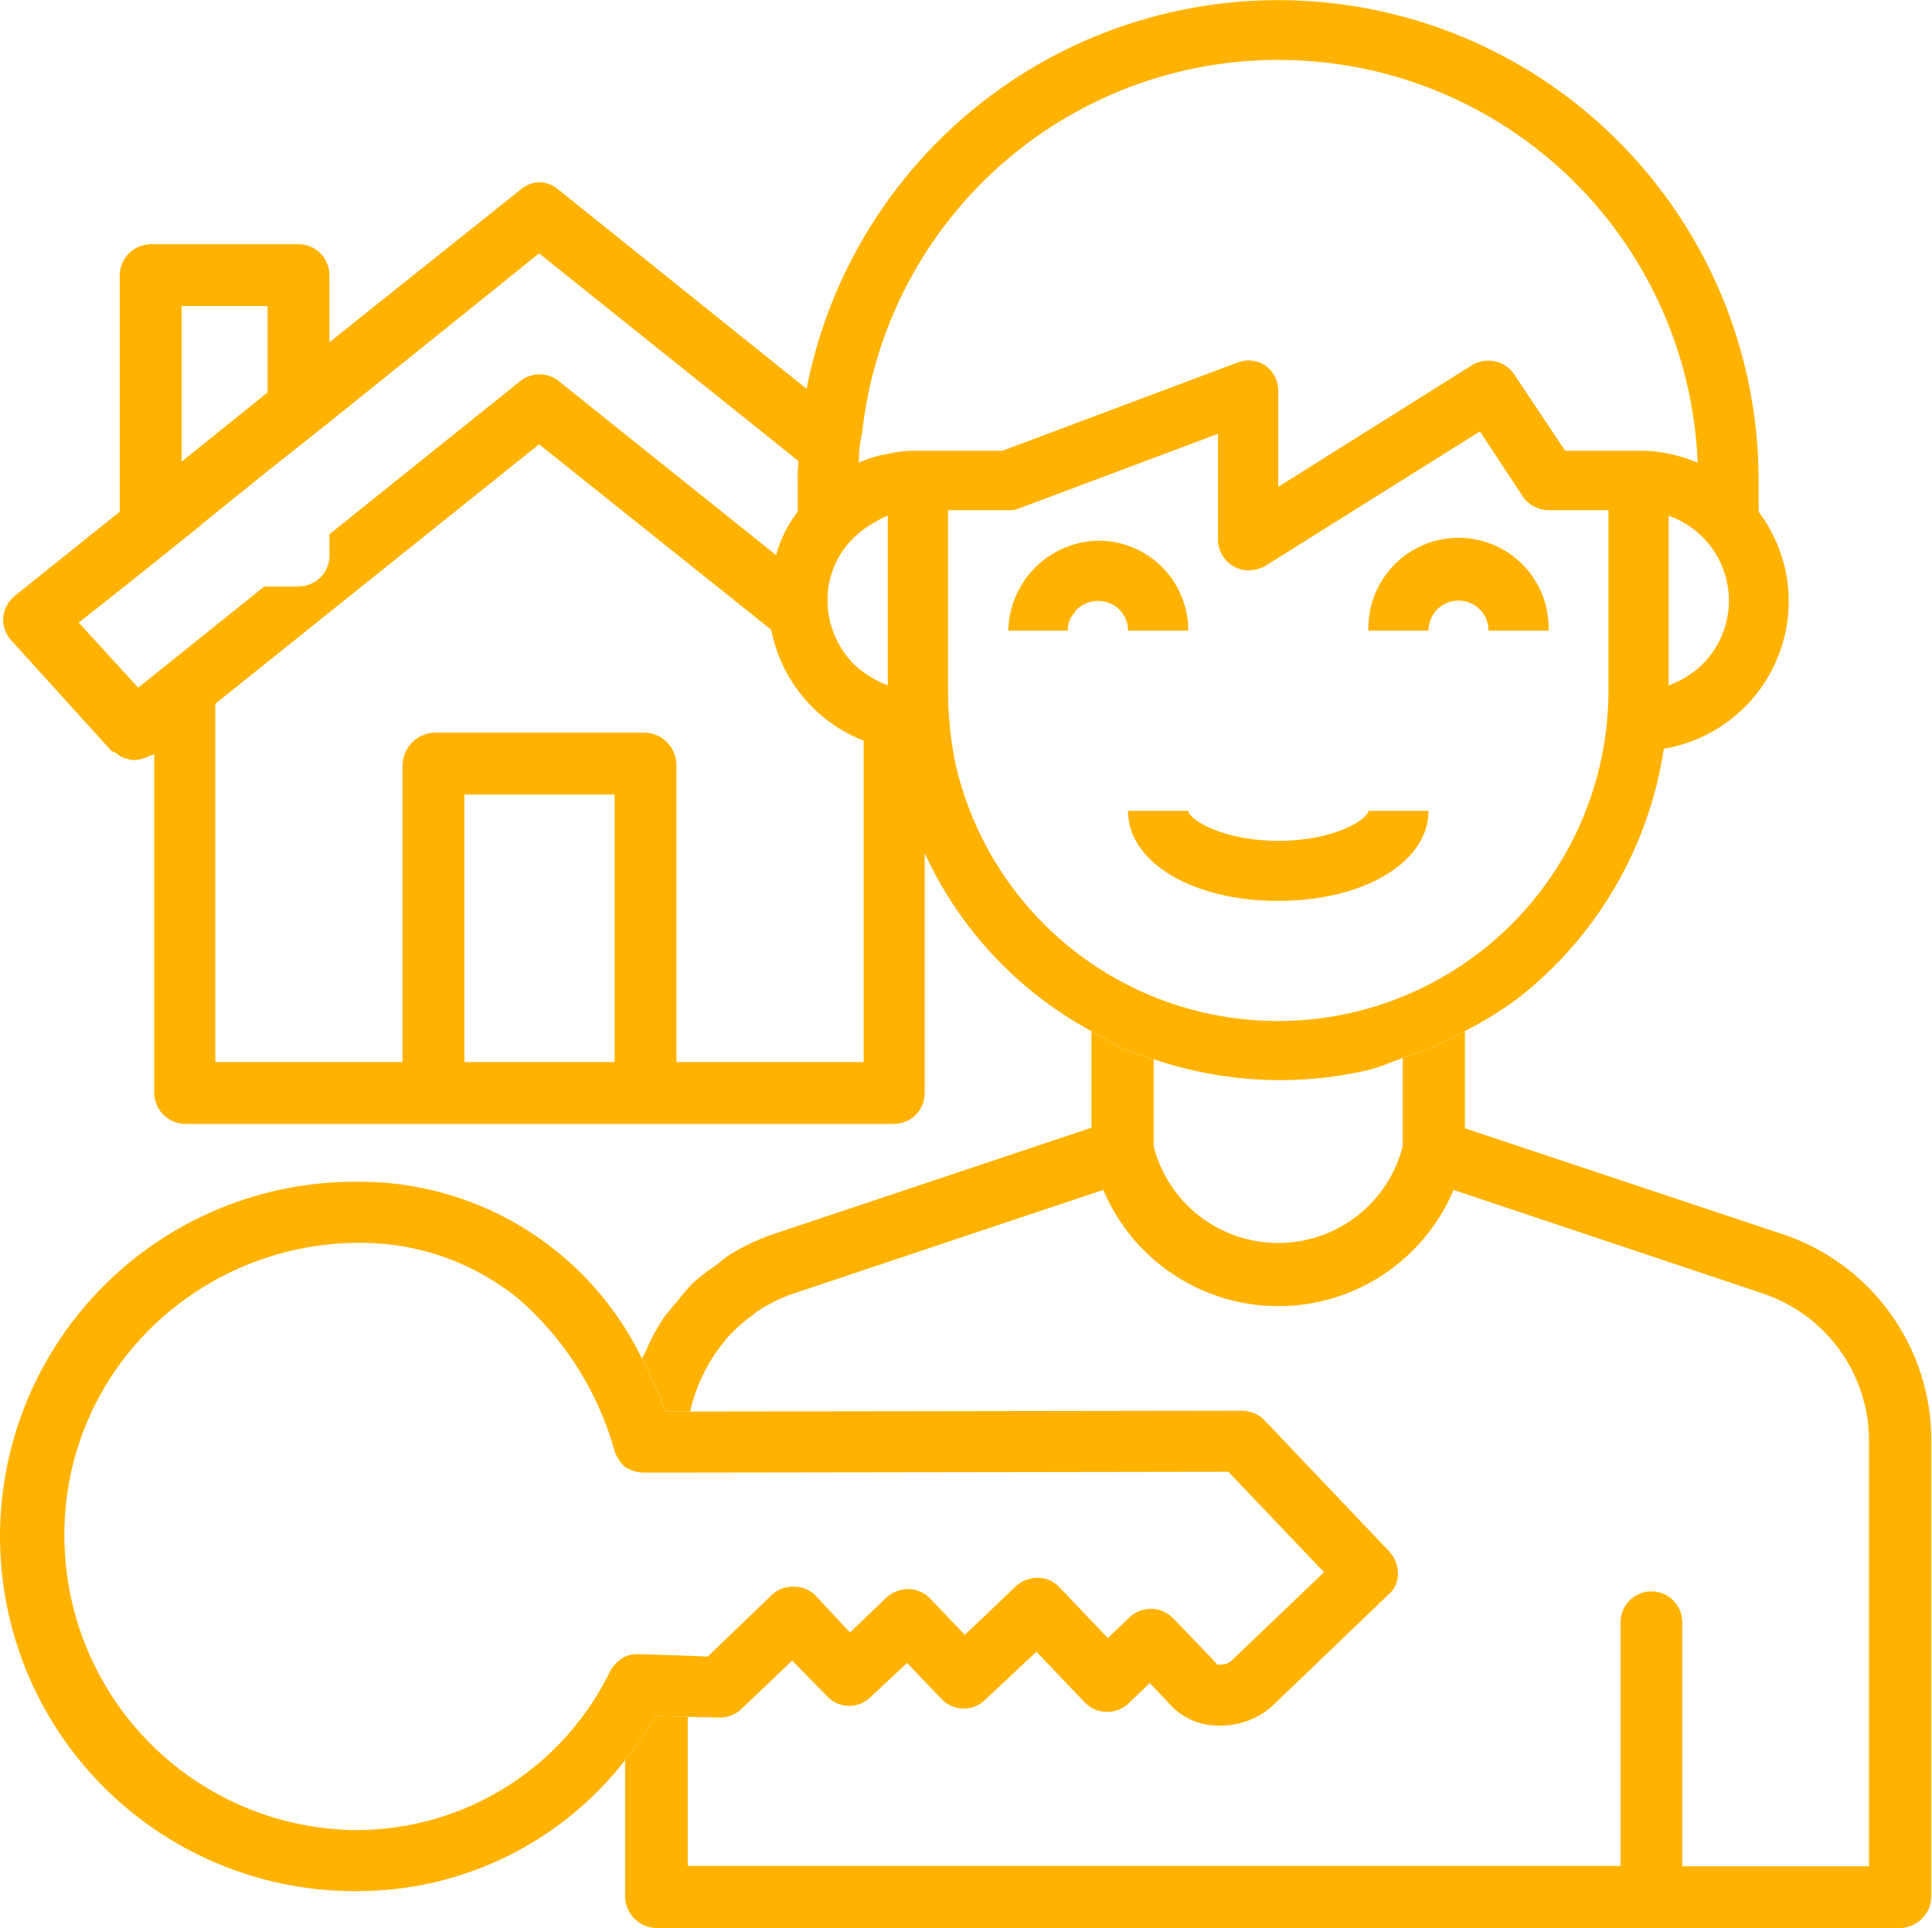
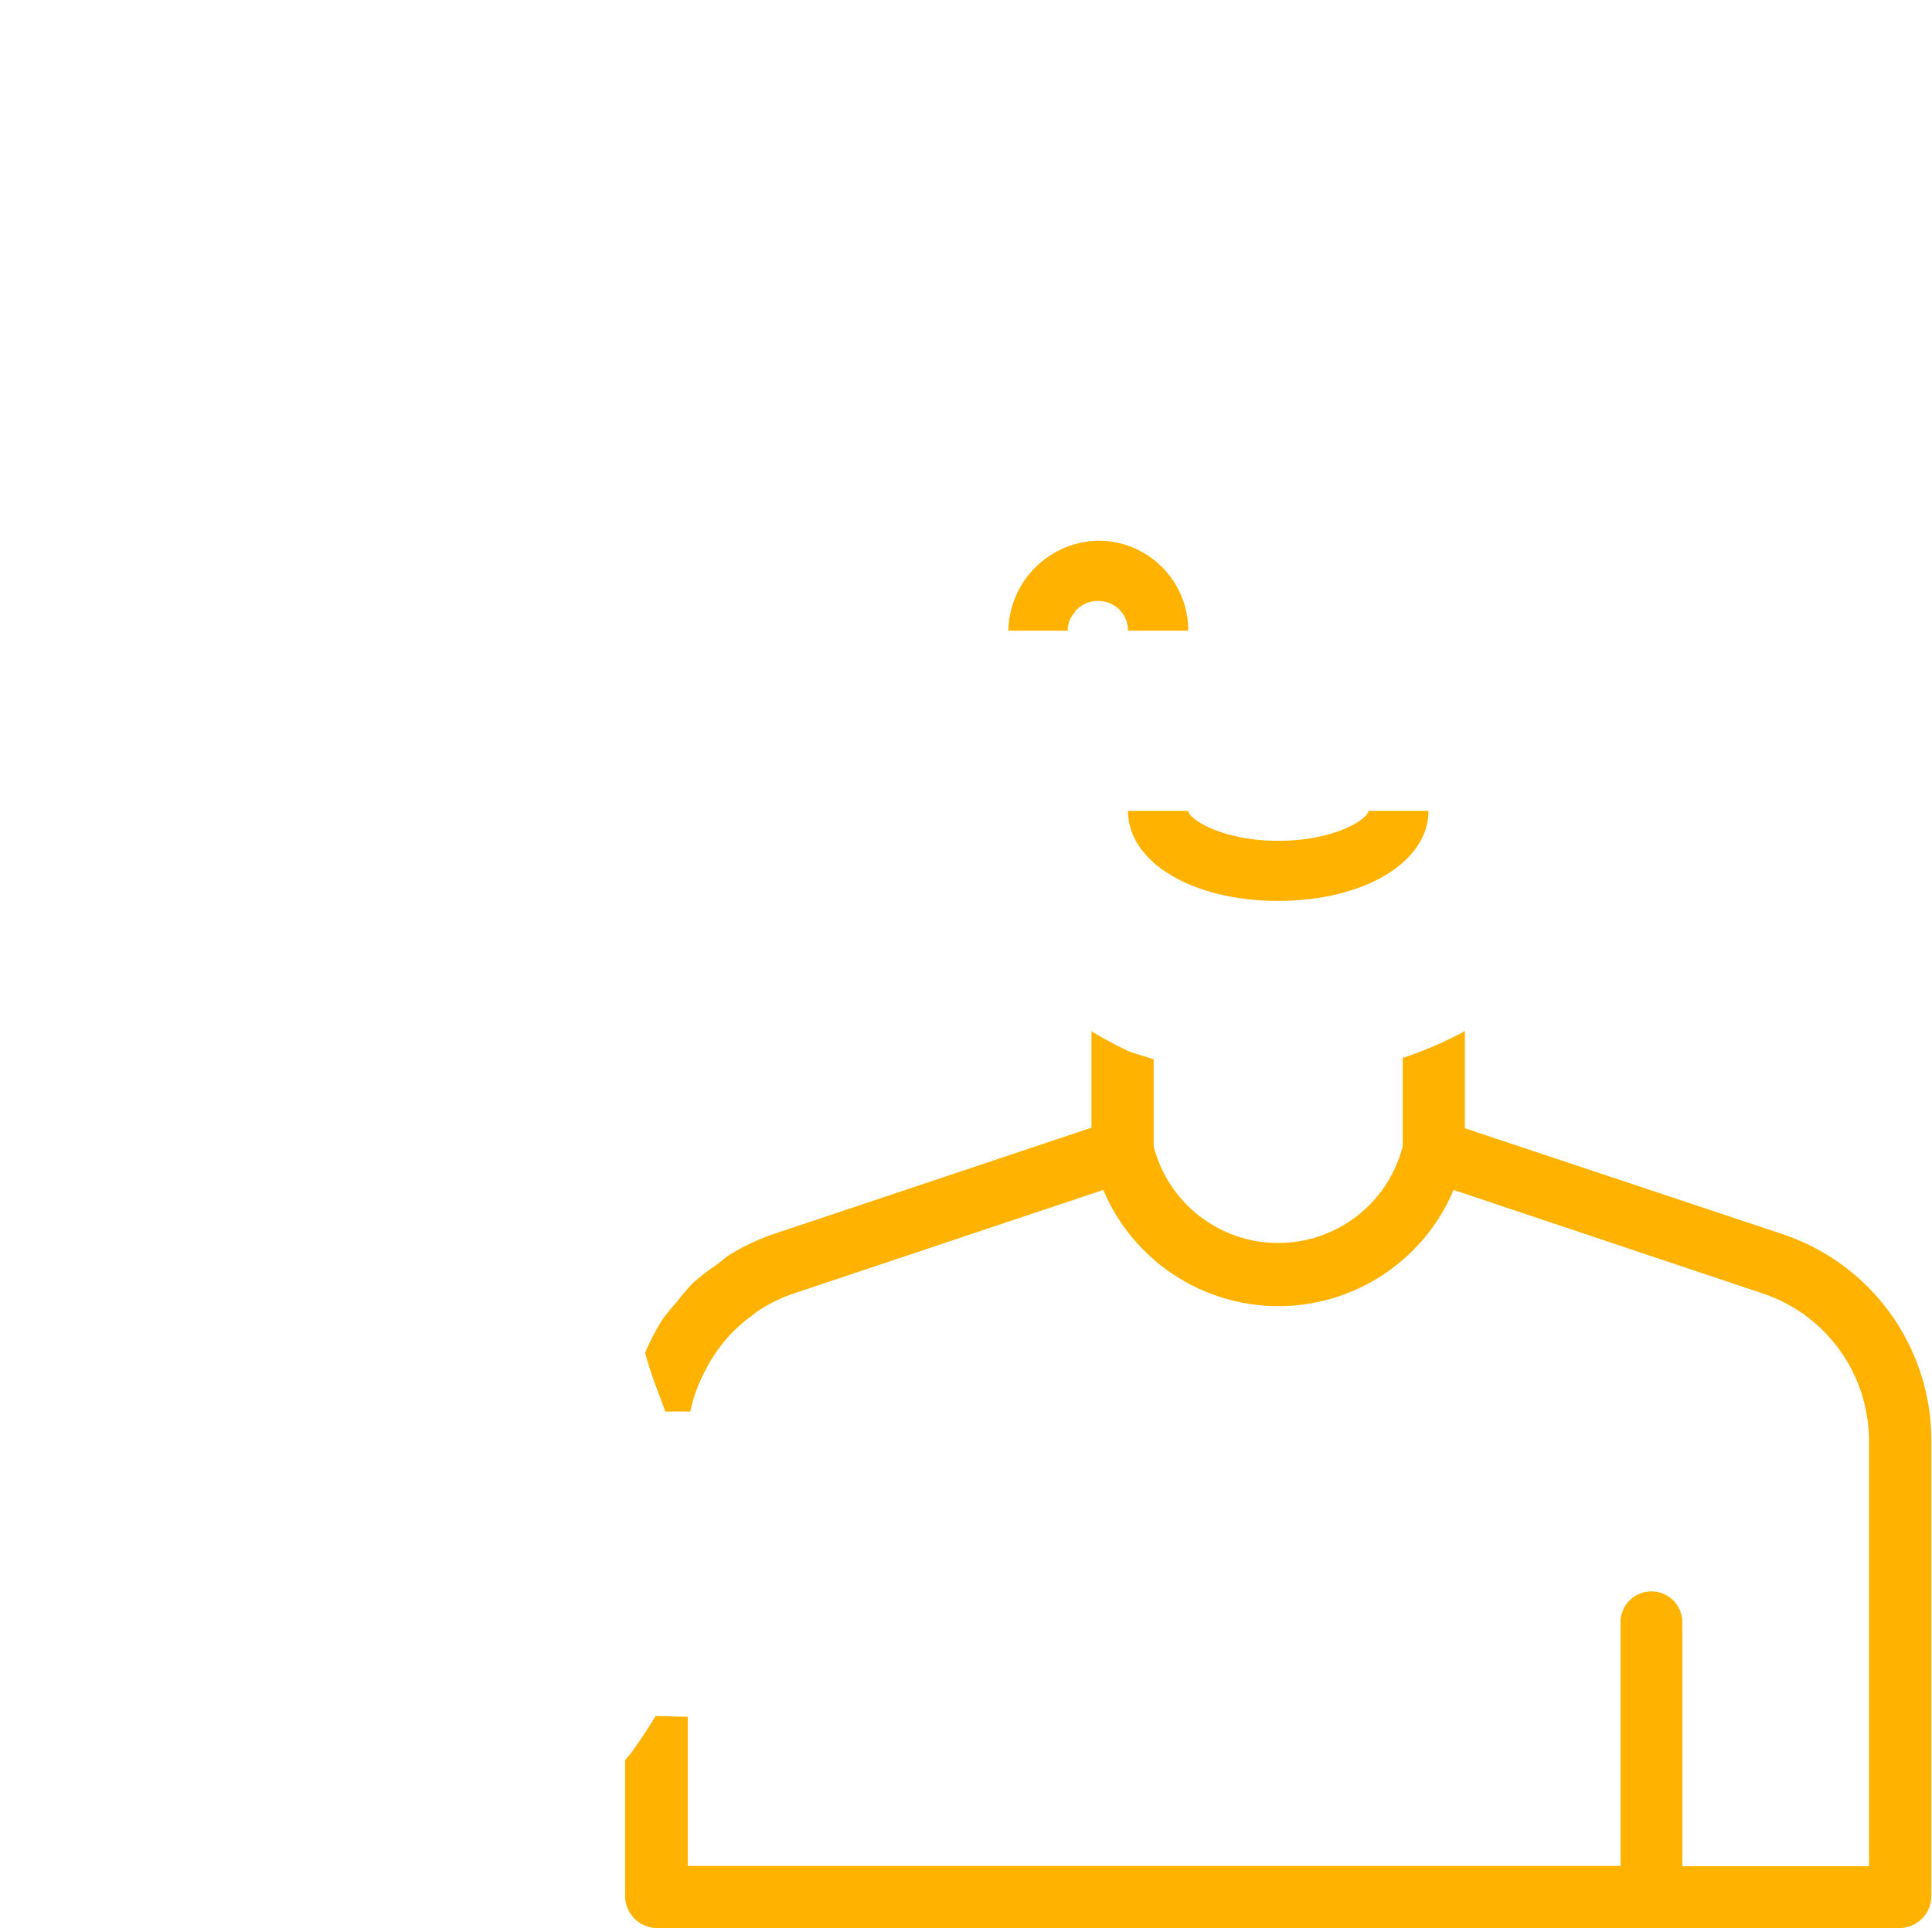
<svg xmlns="http://www.w3.org/2000/svg" width="513" height="512" viewBox="0 0 513 512" fill="none">
-   <path d="M299.501 279.04C301.741 279.979 304.088 280.512 306.371 281.28C324.706 287.513 344.417 288.51 363.288 284.16C366.424 283.413 369.368 282.027 372.44 280.939C378.14 279.046 383.665 276.662 388.952 273.813C393.852 271.321 398.54 268.432 402.968 265.173C423.929 248.846 437.826 225.098 441.795 198.827C452.167 197.081 461.425 191.297 467.542 182.74C473.66 174.184 476.138 163.553 474.435 153.173C473.343 146.905 470.785 140.984 466.968 135.893V127.573C466.959 95.86 455.138 65.287 433.811 41.816C412.483 18.345 383.179 3.66 351.611 0.623C320.044 -2.414 288.477 6.416 263.066 25.39C237.655 44.364 220.223 72.123 214.168 103.253L148.269 50.347C146.892 49.111 145.106 48.428 143.256 48.428C141.406 48.428 139.62 49.111 138.243 50.347L87.469 90.88V73.173C87.487 72.076 87.283 70.986 86.871 69.969C86.459 68.952 85.847 68.028 85.071 67.252C84.295 66.476 83.371 65.863 82.354 65.451C81.336 65.039 80.247 64.836 79.149 64.853H40.109C37.903 64.853 35.786 65.73 34.226 67.29C32.666 68.85 31.789 70.967 31.789 73.173V135.893L3.843 158.293C2.12 159.741 1.038 161.812 0.835 164.053C0.78 165.14 0.94 166.227 1.306 167.252C1.673 168.277 2.237 169.22 2.968 170.027L29.635 199.467C30.061 199.68 30.488 199.68 30.701 199.893C31.67 200.752 32.847 201.34 34.115 201.6C34.739 201.776 35.387 201.848 36.035 201.813C37.299 201.686 38.529 201.324 39.661 200.747C40.088 200.533 40.515 200.533 40.941 200.32V290.347C41.003 292.552 41.935 294.642 43.534 296.162C45.133 297.681 47.269 298.505 49.475 298.453H237.208C238.289 298.476 239.363 298.283 240.369 297.887C241.375 297.49 242.292 296.897 243.066 296.143C243.84 295.388 244.457 294.487 244.879 293.492C245.302 292.497 245.523 291.428 245.528 290.347V226.56C254.793 246.71 270.35 263.307 289.859 273.856C292.975 275.76 296.194 277.49 299.501 279.04ZM452.035 176.427C449.488 178.907 446.43 180.8 443.075 181.973V136.96C446.895 138.294 450.313 140.577 453.008 143.595C455.704 146.613 457.588 150.266 458.484 154.212C459.38 158.158 459.258 162.267 458.13 166.153C457.001 170.039 454.904 173.574 452.035 176.427ZM343.896 16C371.887 17.11 398.432 28.727 418.241 48.535C438.049 68.344 449.666 94.889 450.776 122.88C445.858 120.759 440.558 119.67 435.203 119.68H415.576L401.923 99.2C400.719 97.534 398.942 96.373 396.933 95.939C394.924 95.506 392.826 95.832 391.043 96.853L339.416 129.28V103.68C339.41 102.386 339.097 101.113 338.504 99.963C337.91 98.814 337.053 97.821 336.003 97.067C334.948 96.359 333.74 95.912 332.479 95.764C331.218 95.616 329.939 95.77 328.749 96.213L266.243 119.68H243.843C241.116 119.636 238.394 119.922 235.736 120.533C233.08 120.959 230.496 121.749 228.056 122.88C228.023 120.224 228.309 117.574 228.909 114.987C231.958 86.985 245.528 61.186 266.875 42.809C288.222 24.433 315.752 14.85 343.896 16ZM235.736 171.307V181.973C232.405 180.749 229.357 178.862 226.776 176.427C224.442 174.078 222.613 171.277 221.402 168.195C220.191 165.113 219.624 161.816 219.736 158.507C219.936 152.528 222.462 146.864 226.776 142.72C228.426 141.116 230.293 139.752 232.323 138.667C233.393 137.972 234.538 137.399 235.736 136.96V171.307ZM71.043 81.28V104.213L48.216 122.603V81.28H71.043ZM36.696 182.613L20.909 165.333L35.203 154.027L53.549 139.307H48.216H53.443L71.107 125.056L87.469 112.085L143.149 67.285L212.035 122.453C211.857 124.154 211.786 125.864 211.821 127.573V135.893C209.152 139.311 207.194 143.228 206.061 147.413L148.269 101.12C146.804 99.991 144.999 99.389 143.149 99.413C141.37 99.425 139.645 100.025 138.243 101.12L87.491 141.845V147.563C87.492 148.657 87.267 149.739 86.829 150.741C86.187 152.24 85.115 153.515 83.747 154.404C82.38 155.292 80.78 155.755 79.149 155.733H70.189L36.696 182.613ZM163.203 282.027H123.309V210.987H163.203V282.027ZM229.336 282.027H179.629V203.093C179.598 200.876 178.718 198.756 177.17 197.168C175.623 195.581 173.525 194.647 171.309 194.56H115.203C112.999 194.682 110.922 195.626 109.381 197.206C107.84 198.787 106.949 200.887 106.883 203.093V282.027H57.176V186.88L143.149 117.973L204.803 167.253C206.071 173.834 208.987 179.985 213.277 185.133C217.568 190.282 223.092 194.259 229.336 196.693V282.027ZM253.443 201.6C252.326 195.62 251.755 189.55 251.736 183.467V135.467H267.736C268.681 135.531 269.628 135.386 270.509 135.04L323.416 115.2V143.573C323.493 145.679 324.378 147.674 325.888 149.144C327.397 150.614 329.416 151.446 331.523 151.467C333.008 151.442 334.467 151.077 335.789 150.4L392.963 114.56L404.483 132.053C405.264 133.127 406.292 133.997 407.48 134.591C408.668 135.185 409.981 135.485 411.309 135.467H427.096V183.467C427.065 205.149 419.011 226.053 404.486 242.15C389.96 258.248 369.992 268.401 348.427 270.653C326.862 272.905 305.226 267.096 287.689 254.346C270.151 241.597 257.952 222.808 253.443 201.6Z" fill="#FFB300" />
-   <path d="M387.267 159.488C388.316 159.485 389.354 159.69 390.324 160.09C391.293 160.49 392.174 161.077 392.915 161.819C393.657 162.56 394.244 163.441 394.644 164.41C395.044 165.38 395.249 166.418 395.246 167.467H411.203C411.299 164.265 410.751 161.076 409.591 158.09C408.432 155.104 406.685 152.38 404.454 150.082C402.223 147.783 399.553 145.955 396.603 144.707C393.652 143.459 390.481 142.816 387.278 142.816C384.074 142.816 380.903 143.459 377.953 144.707C375.003 145.955 372.333 147.783 370.102 150.082C367.871 152.38 366.124 155.104 364.964 158.09C363.805 161.076 363.257 164.265 363.352 167.467H379.31C379.307 166.42 379.511 165.383 379.909 164.415C380.308 163.447 380.894 162.568 381.633 161.826C382.372 161.085 383.25 160.497 384.217 160.096C385.184 159.695 386.22 159.488 387.267 159.488Z" fill="#FFB300" />
  <path d="M291.63 143.573C285.33 143.694 279.323 146.249 274.868 150.705C270.412 155.16 267.857 161.167 267.736 167.467H283.523C283.498 166.562 283.656 165.661 283.985 164.819C284.315 163.976 284.811 163.208 285.443 162.56V162.347C286.21 161.462 287.161 160.755 288.23 160.276C289.298 159.797 290.459 159.557 291.63 159.573C292.667 159.57 293.695 159.773 294.654 160.168C295.613 160.564 296.484 161.145 297.217 161.879C297.951 162.612 298.532 163.484 298.928 164.443C299.324 165.402 299.526 166.429 299.523 167.467H315.523C315.529 164.327 314.914 161.218 313.716 158.316C312.517 155.415 310.757 152.779 308.537 150.559C306.318 148.339 303.681 146.579 300.78 145.381C297.878 144.182 294.769 143.568 291.63 143.573Z" fill="#FFB300" />
  <path d="M379.31 215.317H363.353C363.353 217.301 354.819 223.275 339.438 223.275C324.057 223.275 315.502 217.301 315.502 215.317H299.502C299.502 228.949 316.569 239.232 339.374 239.232C362.179 239.232 379.31 228.949 379.31 215.317Z" fill="#FFB300" />
-   <path d="M473.326 327.723L388.974 299.605V273.813C383.687 276.662 378.162 279.047 372.462 280.939V304.405C370.582 311.748 366.312 318.255 360.325 322.903C354.338 327.55 346.974 330.072 339.395 330.072C331.816 330.072 324.453 327.55 318.466 322.903C312.479 318.255 308.208 311.748 306.329 304.405V281.28C304.046 280.512 301.699 279.979 299.459 279.04C296.152 277.49 292.933 275.76 289.817 273.856V299.456L205.443 327.68C201.39 329.07 197.499 330.894 193.838 333.12C192.494 333.931 191.385 335.04 190.126 335.957C187.956 337.406 185.889 339.003 183.939 340.736C182.416 342.326 180.991 344.007 179.673 345.771C178.367 347.201 177.135 348.696 175.982 350.251C174.17 353.094 172.6 356.084 171.289 359.189C171.054 359.744 170.691 360.192 170.478 360.747C172.884 365.281 174.952 369.987 176.665 374.827H183.278C183.915 371.819 184.889 368.892 186.179 366.101C186.691 364.971 187.246 363.968 187.843 362.795C188.954 360.772 190.231 358.845 191.662 357.035C192.302 356.245 192.921 355.413 193.625 354.667C195.458 352.703 197.481 350.924 199.662 349.355C200.217 348.949 200.707 348.459 201.305 348.096C204.253 346.144 207.444 344.588 210.798 343.467L271.214 323.243L292.953 315.989C296.811 325.136 303.281 332.943 311.553 338.431C319.825 343.92 329.532 346.847 339.459 346.847C349.387 346.847 359.094 343.92 367.366 338.431C375.638 332.943 382.108 325.136 385.966 315.989L468.035 343.467C476.257 346.206 483.409 351.463 488.479 358.493C493.548 365.522 496.277 373.968 496.281 382.635V495.573H446.702V431.211C446.759 430.098 446.589 428.986 446.202 427.942C445.815 426.897 445.22 425.942 444.453 425.135C443.686 424.327 442.762 423.684 441.739 423.245C440.715 422.806 439.613 422.579 438.499 422.579C437.385 422.579 436.283 422.806 435.26 423.245C434.236 423.684 433.313 424.327 432.545 425.135C431.778 425.942 431.183 426.897 430.797 427.942C430.41 428.986 430.24 430.098 430.297 431.211V495.488H182.617V455.893L174.083 455.68C172.163 458.88 170.03 462.08 167.897 465.067C167.257 465.92 166.617 466.56 165.977 467.413V503.467C165.977 505.73 166.876 507.9 168.476 509.501C170.076 511.101 172.247 512 174.51 512H504.302C506.565 512 508.736 511.101 510.336 509.501C511.936 507.9 512.835 505.73 512.835 503.467V382.549C512.836 370.421 509.02 358.599 501.93 348.759C494.839 338.919 484.832 331.56 473.326 327.723Z" fill="#FFB300" />
-   <path d="M167.896 465.067C170.03 462.08 172.163 458.88 174.083 455.68L182.616 455.894L190.936 456.107H191.15C193.194 456.083 195.163 455.326 196.696 453.974L210.35 440.96L219.736 450.56C221.214 452.077 223.229 452.95 225.346 452.99C227.463 453.029 229.51 452.233 231.043 450.773L240.856 441.6L250.03 451.2C250.769 451.975 251.655 452.596 252.636 453.027C253.617 453.458 254.674 453.69 255.745 453.71C256.816 453.73 257.881 453.537 258.877 453.143C259.874 452.749 260.782 452.161 261.55 451.414L275.203 438.613L288.003 452.054C289.496 453.599 291.53 454.506 293.677 454.585C295.824 454.665 297.919 453.91 299.523 452.48L305.283 446.934L309.976 451.84C311.629 453.86 313.713 455.483 316.076 456.591C318.439 457.699 321.02 458.262 323.63 458.24H324.27C329.116 458.201 333.796 456.465 337.496 453.334L368.643 423.467C369.451 422.787 370.099 421.938 370.541 420.979C370.984 420.02 371.21 418.976 371.203 417.92C371.204 415.704 370.365 413.57 368.856 411.947L335.576 376.96C334.784 376.196 333.848 375.595 332.823 375.193C331.798 374.79 330.704 374.593 329.603 374.614L183.256 374.827H176.643C174.93 369.988 172.862 365.281 170.456 360.747C163.742 346.917 153.334 335.213 140.382 326.93C127.431 318.647 112.441 314.108 97.07 313.814H94.936C69.956 313.615 45.921 323.349 28.118 340.872C10.314 358.396 0.201 382.274 0.003 407.254C-0.195 432.233 9.538 456.269 27.062 474.072C44.585 491.876 68.463 501.989 93.443 502.187H94.936C108.644 502.186 122.171 499.053 134.483 493.026C146.795 486.999 157.567 478.239 165.976 467.414C166.616 466.56 167.235 465.92 167.896 465.067ZM162.136 443.52C156.043 456.186 146.511 466.883 134.628 474.39C122.746 481.897 108.991 485.911 94.936 485.974H93.656C74.108 485.568 55.42 477.851 41.282 464.345C27.144 450.838 18.581 432.523 17.283 413.014C16.5 402.201 18.015 391.345 21.729 381.16C25.443 370.975 31.271 361.691 38.83 353.92C46.13 346.416 54.85 340.438 64.482 336.336C74.115 332.234 84.467 330.09 94.936 330.027H96.835C111.881 330.256 126.401 335.597 138.008 345.174C150.107 355.822 158.852 369.755 163.182 385.28C163.718 386.92 164.674 388.391 165.955 389.547C167.423 390.485 169.12 391.002 170.862 391.04H182.595L326.168 390.827L351.555 417.494L326.808 441.174C326.076 441.739 325.174 442.04 324.248 442.027H323.182C323.182 441.813 322.755 441.6 321.902 440.534L311.448 429.653C309.929 428.133 307.88 427.262 305.731 427.222C303.583 427.182 301.502 427.977 299.928 429.44L294.168 434.987L281.155 421.334C280.434 420.592 279.572 420.002 278.619 419.599C277.666 419.196 276.643 418.988 275.608 418.987H275.395C273.35 419.01 271.382 419.767 269.848 421.12L256.195 434.134L247.022 424.534C246.287 423.737 245.396 423.099 244.406 422.659C243.415 422.219 242.345 421.985 241.262 421.974H241.048C239.004 421.997 237.035 422.754 235.502 424.107L225.688 433.494L216.515 423.68C215.794 422.938 214.932 422.349 213.979 421.946C213.026 421.542 212.003 421.334 210.968 421.334H210.755C208.629 421.257 206.558 422.024 204.995 423.467L187.928 439.894L182.595 439.68L169.582 439.254H169.368C168.199 439.239 167.039 439.457 165.955 439.894C164.393 440.757 163.079 442.005 162.136 443.52Z" fill="#FFB300" />
+   <path d="M473.326 327.723L388.974 299.605V273.813C383.687 276.662 378.162 279.047 372.462 280.939V304.405C370.582 311.748 366.312 318.255 360.325 322.903C354.338 327.55 346.974 330.072 339.395 330.072C331.816 330.072 324.453 327.55 318.466 322.903C312.479 318.255 308.208 311.748 306.329 304.405V281.28C304.046 280.512 301.699 279.979 299.459 279.04C296.152 277.49 292.933 275.76 289.817 273.856V299.456L205.443 327.68C201.39 329.07 197.499 330.894 193.838 333.12C192.494 333.931 191.385 335.04 190.126 335.957C187.956 337.406 185.889 339.003 183.939 340.736C182.416 342.326 180.991 344.007 179.673 345.771C178.367 347.201 177.135 348.696 175.982 350.251C174.17 353.094 172.6 356.084 171.289 359.189C172.884 365.281 174.952 369.987 176.665 374.827H183.278C183.915 371.819 184.889 368.892 186.179 366.101C186.691 364.971 187.246 363.968 187.843 362.795C188.954 360.772 190.231 358.845 191.662 357.035C192.302 356.245 192.921 355.413 193.625 354.667C195.458 352.703 197.481 350.924 199.662 349.355C200.217 348.949 200.707 348.459 201.305 348.096C204.253 346.144 207.444 344.588 210.798 343.467L271.214 323.243L292.953 315.989C296.811 325.136 303.281 332.943 311.553 338.431C319.825 343.92 329.532 346.847 339.459 346.847C349.387 346.847 359.094 343.92 367.366 338.431C375.638 332.943 382.108 325.136 385.966 315.989L468.035 343.467C476.257 346.206 483.409 351.463 488.479 358.493C493.548 365.522 496.277 373.968 496.281 382.635V495.573H446.702V431.211C446.759 430.098 446.589 428.986 446.202 427.942C445.815 426.897 445.22 425.942 444.453 425.135C443.686 424.327 442.762 423.684 441.739 423.245C440.715 422.806 439.613 422.579 438.499 422.579C437.385 422.579 436.283 422.806 435.26 423.245C434.236 423.684 433.313 424.327 432.545 425.135C431.778 425.942 431.183 426.897 430.797 427.942C430.41 428.986 430.24 430.098 430.297 431.211V495.488H182.617V455.893L174.083 455.68C172.163 458.88 170.03 462.08 167.897 465.067C167.257 465.92 166.617 466.56 165.977 467.413V503.467C165.977 505.73 166.876 507.9 168.476 509.501C170.076 511.101 172.247 512 174.51 512H504.302C506.565 512 508.736 511.101 510.336 509.501C511.936 507.9 512.835 505.73 512.835 503.467V382.549C512.836 370.421 509.02 358.599 501.93 348.759C494.839 338.919 484.832 331.56 473.326 327.723Z" fill="#FFB300" />
</svg>